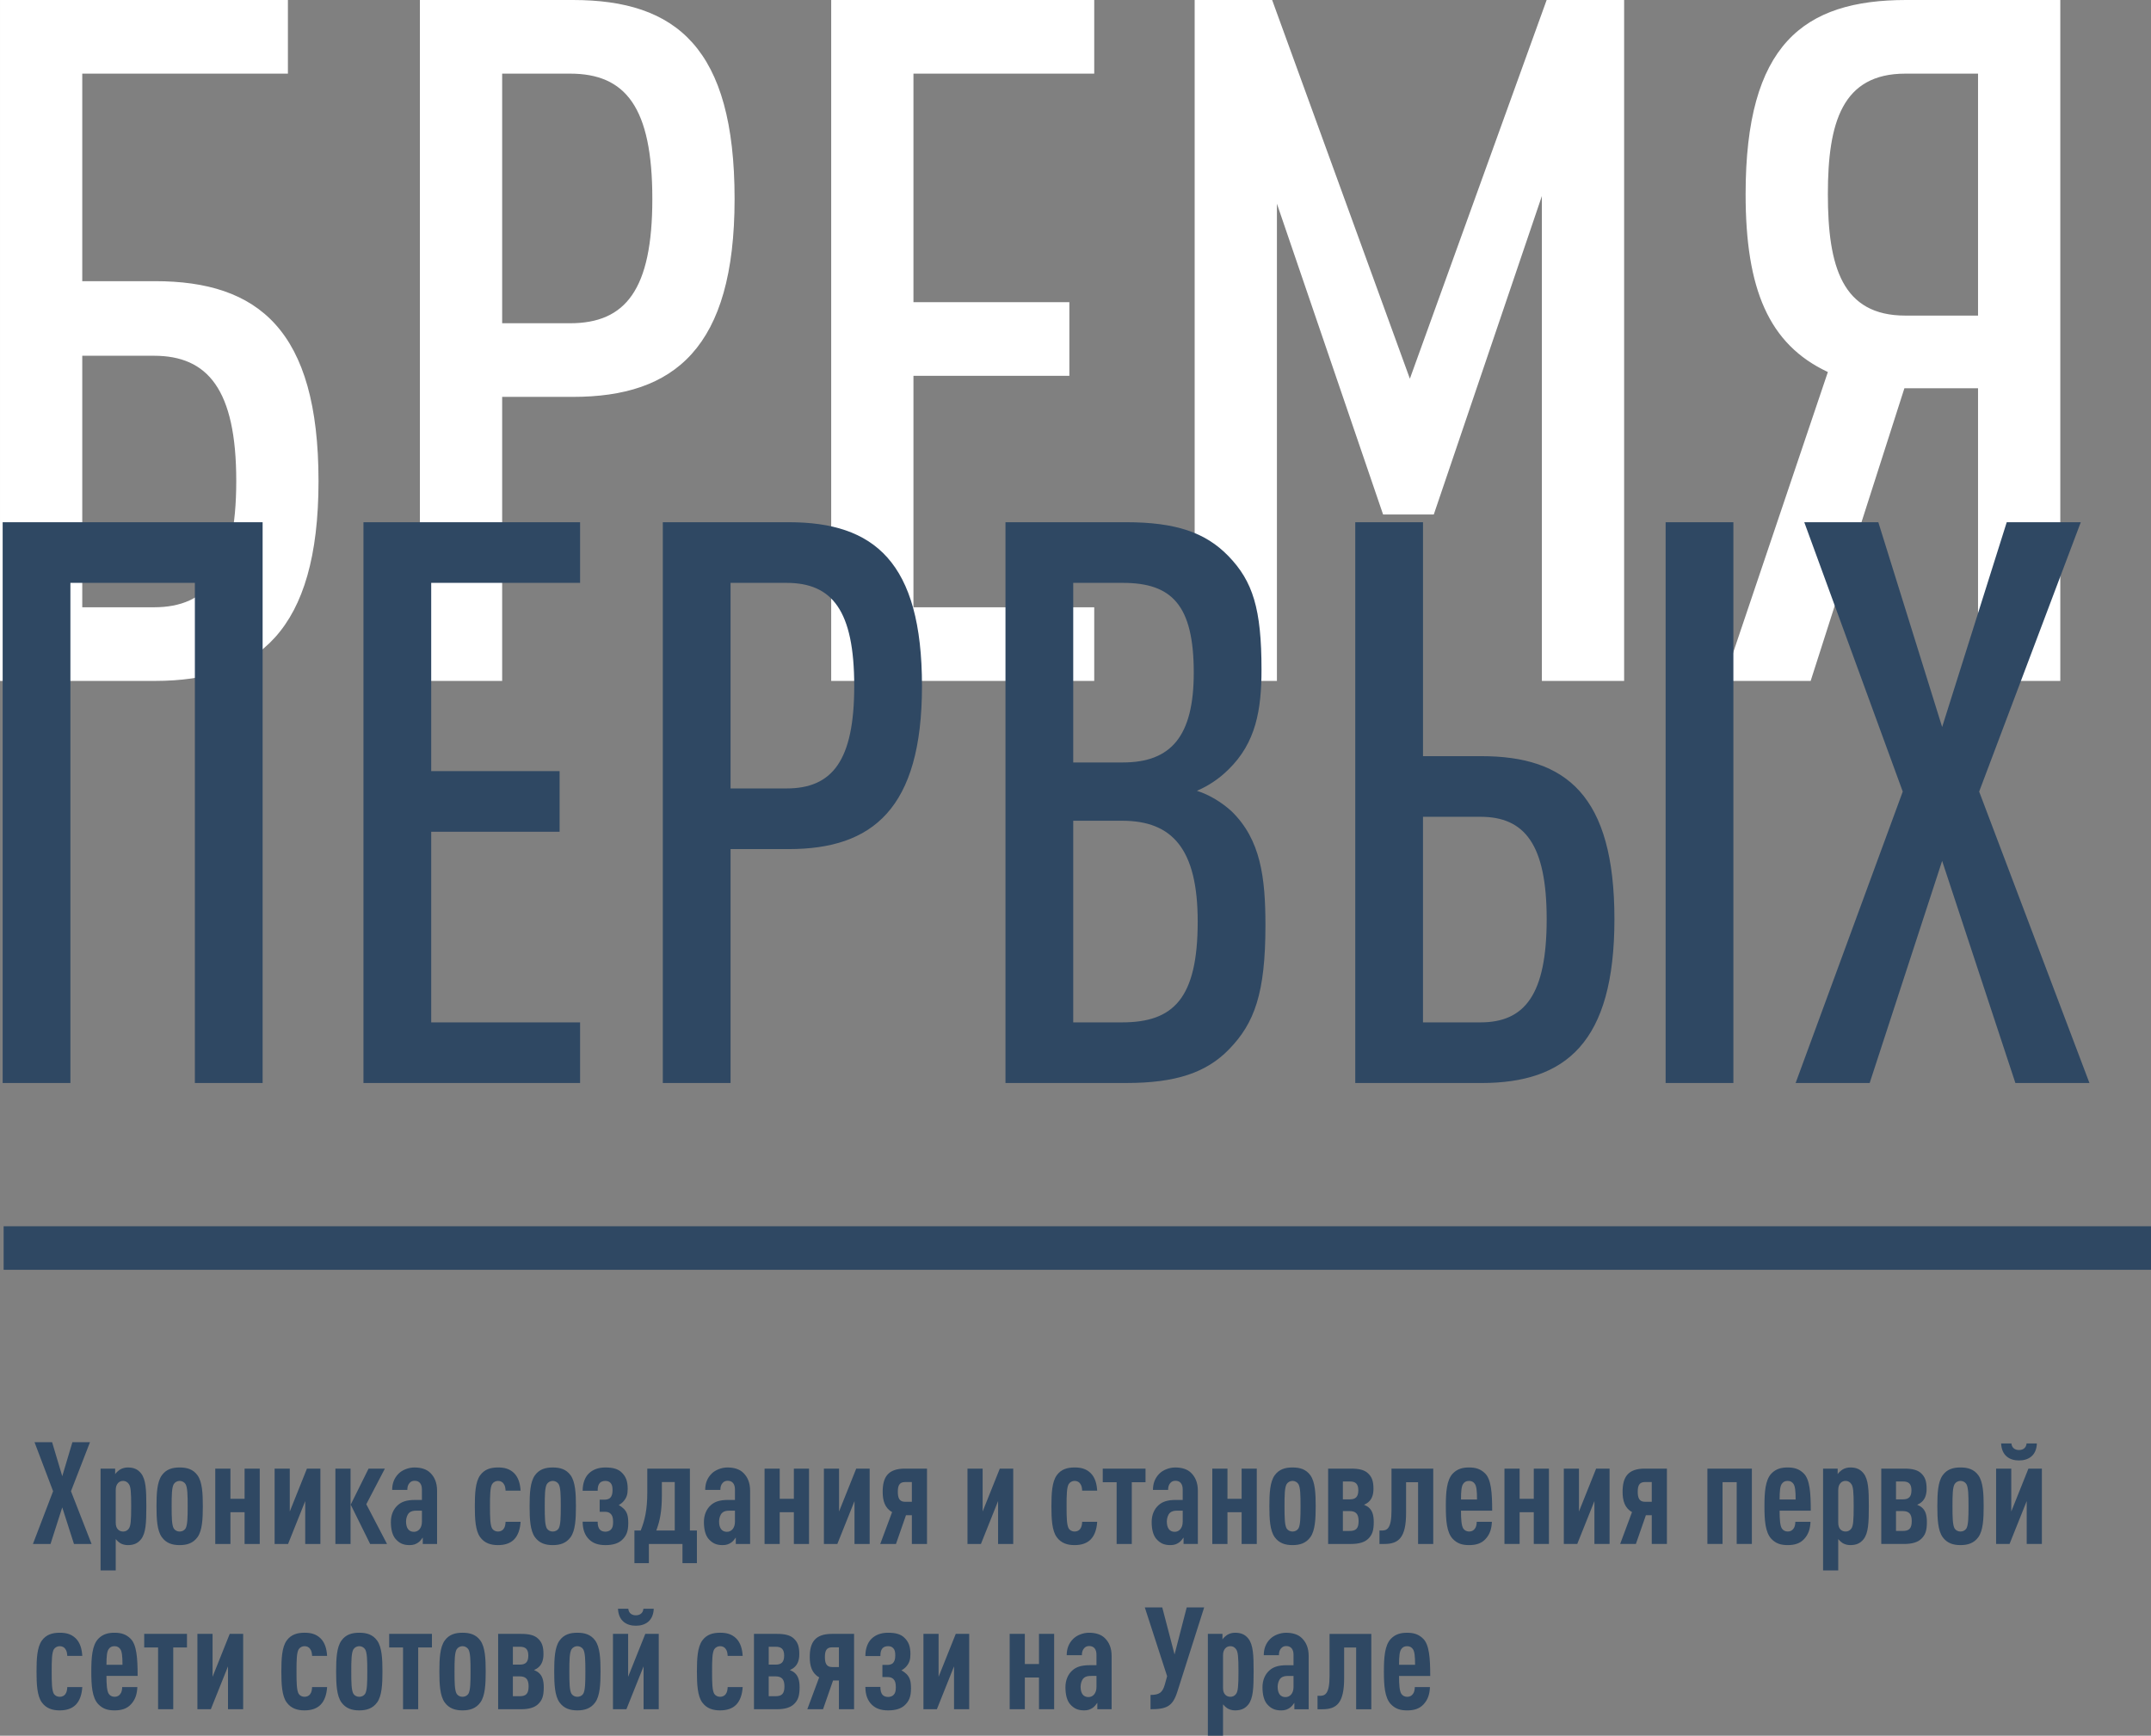
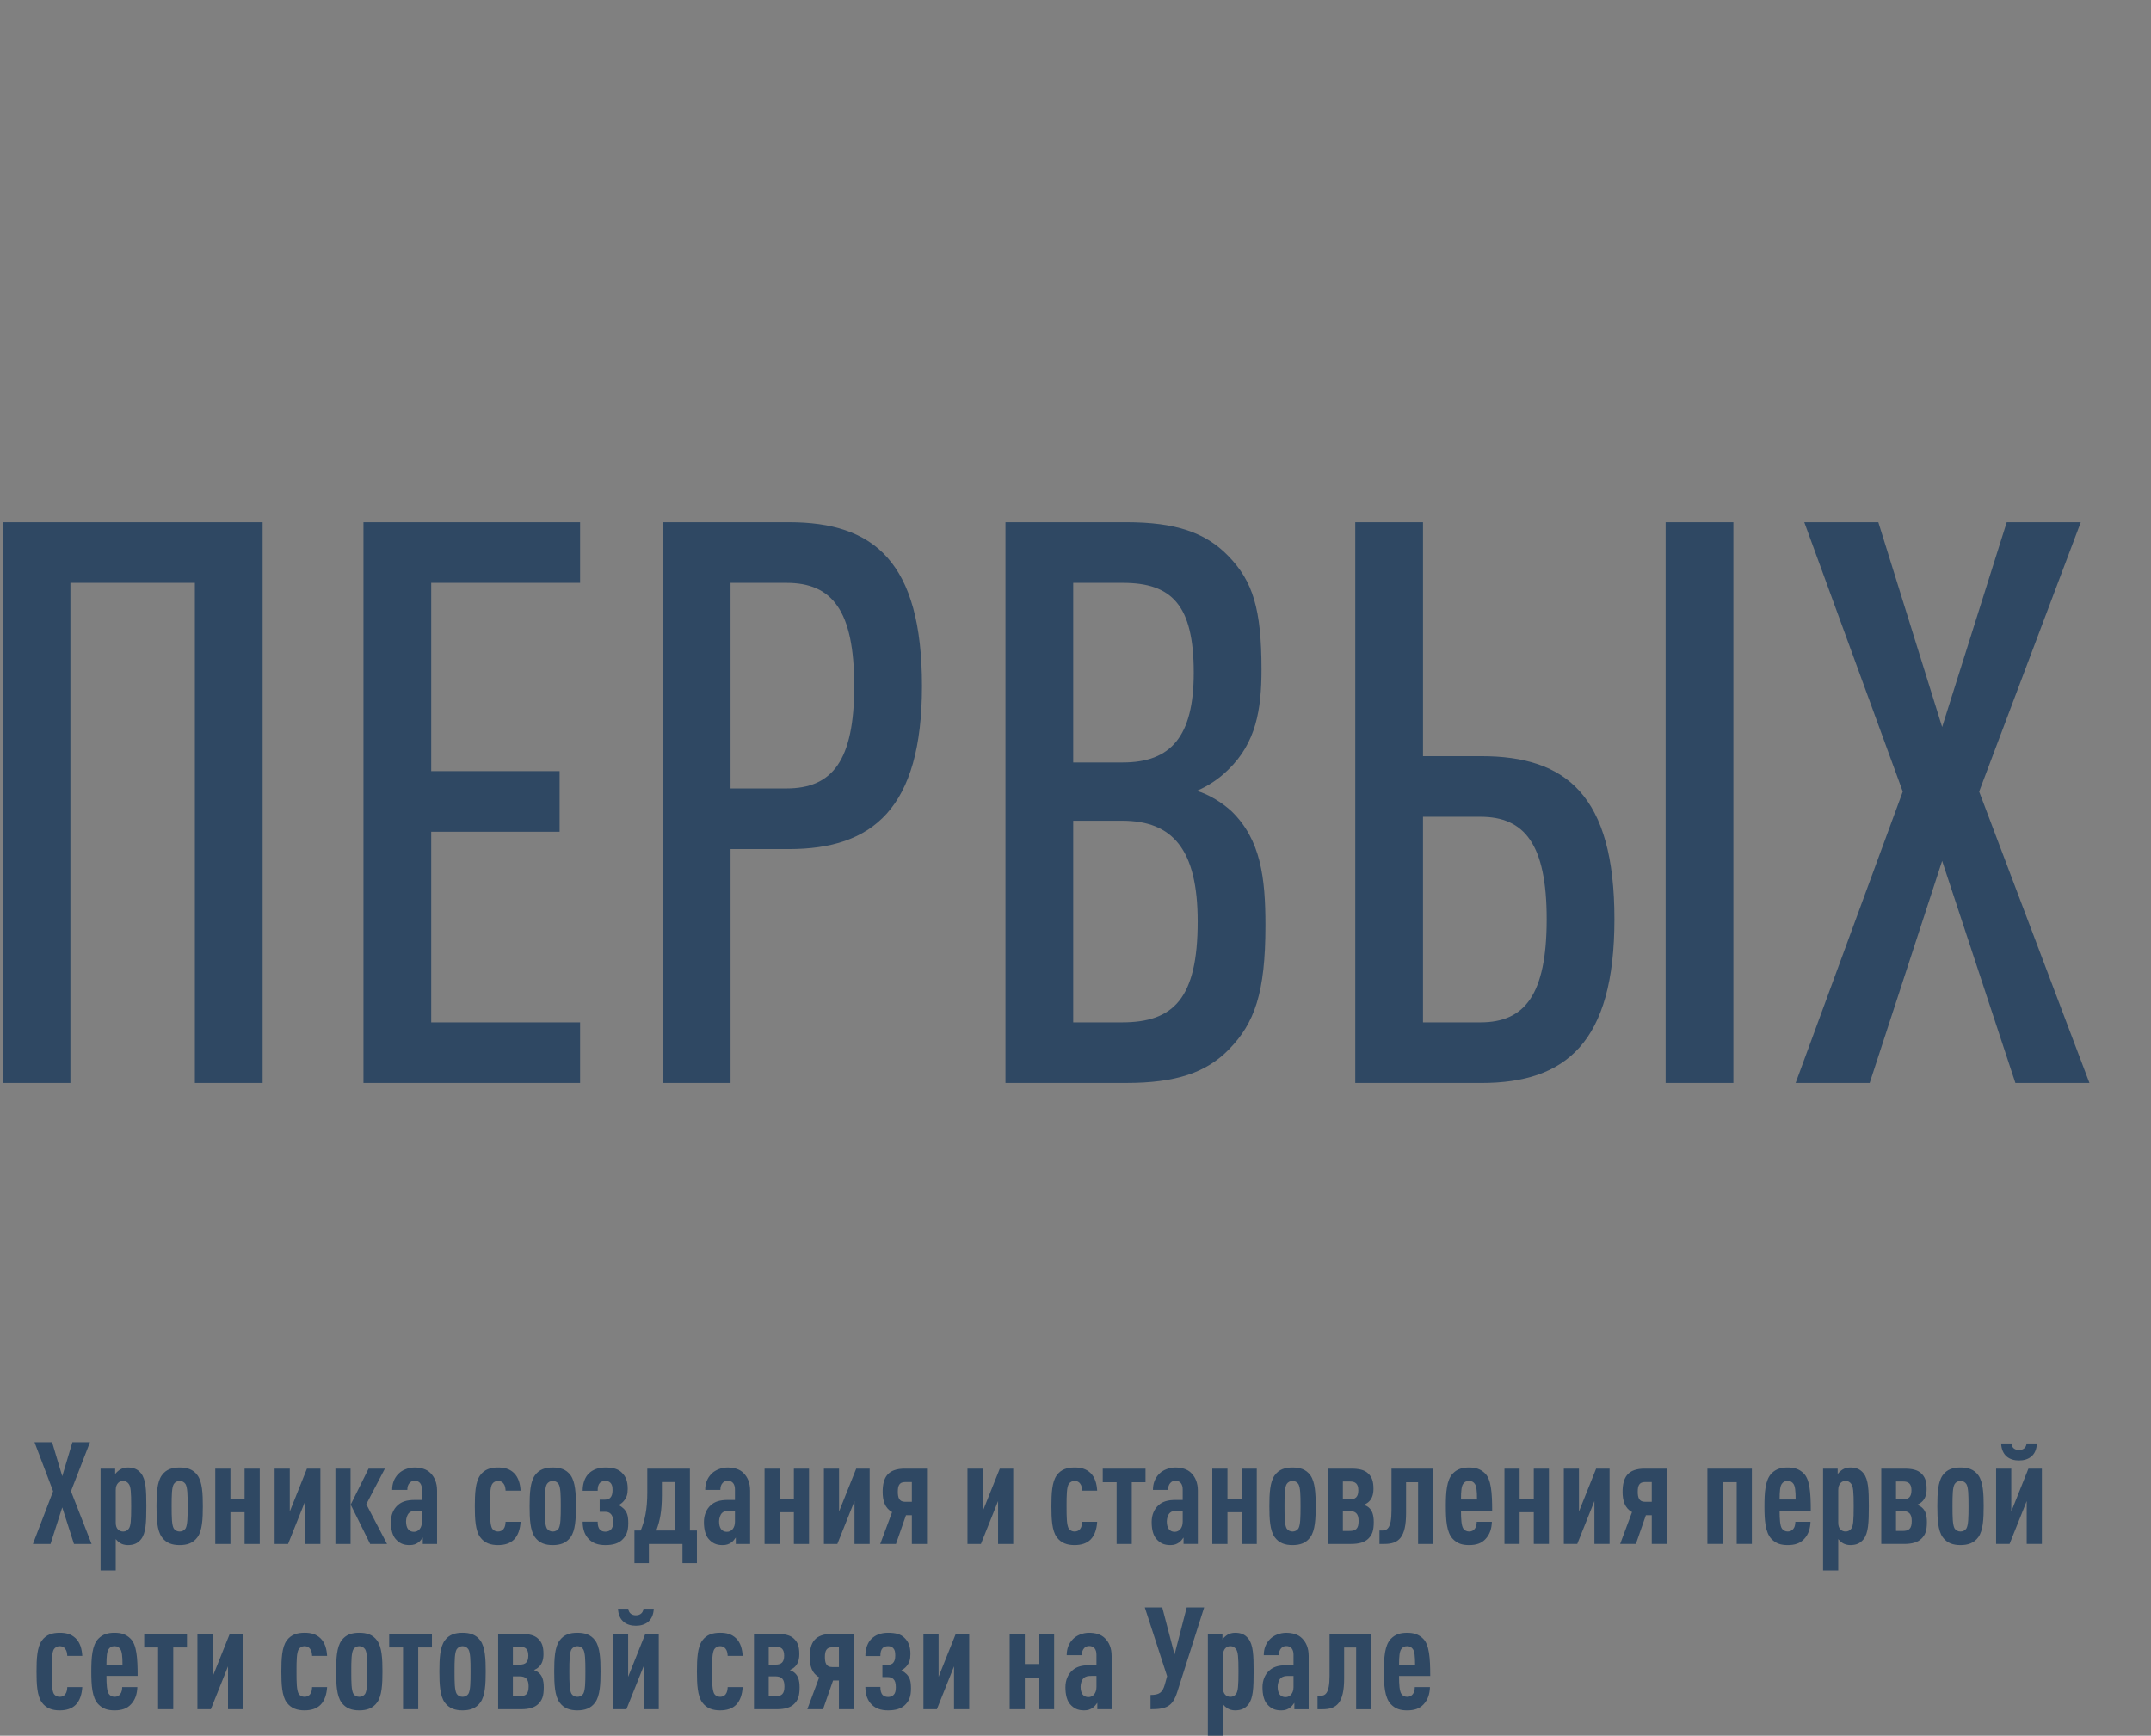
<svg xmlns="http://www.w3.org/2000/svg" xml:space="preserve" width="121.979mm" height="98.445mm" style="shape-rendering:geometricPrecision; text-rendering:geometricPrecision; image-rendering:optimizeQuality; fill-rule:evenodd; clip-rule:evenodd" viewBox="0 0 5993.89 4837.47">
  <rect x="0" y="0" width="5993.89" height="4837.47" fill="#808080" stroke="none" />
  <defs>
    <style type="text/css">  .fil2 {fill:#2F4863} .fil0 {fill:#2F4863;fill-rule:nonzero} .fil1 {fill:white;fill-rule:nonzero}  </style>
  </defs>
  <g id="Слой_x0020_1">
    <g id="_1063904483984">
      <g>
        <path class="fil0" d="M255.16 4303.09l-57.38 -147.04 53 -136.68 -49.02 0 -28.29 94.84 -28.29 -94.84 -49.02 0 51.8 136.68 -56.19 147.04 49.02 0 32.68 -102.01 32.67 102.01 49.02 0zm152.62 -105.2c0,-45.43 -1.19,-74.52 -14.74,-91.65 -9.56,-11.96 -21.12,-16.34 -37.06,-16.34 -7.57,0 -15.14,2 -21.12,5.58 -4.38,2.79 -11.96,9.16 -13.95,13.15l0 -15.54 -40.65 0 0 283.73 42.24 0 0 -87.27c3.59,4.38 7.97,8.37 12.35,11.15 5.98,3.59 13.55,5.58 21.12,5.58 15.94,0 27.5,-4.38 37.06,-16.34 13.55,-17.13 14.74,-46.62 14.74,-92.05l0 0zm-42.24 0c0,39.85 -1.19,55.39 -6.77,62.56 -3.59,5.18 -9.17,7.97 -15.54,7.97 -5.98,0 -10.76,-2 -14.34,-5.58 -4.39,-4.38 -6.38,-10.36 -6.38,-19.52l0 -90.46c0,-9.16 2.39,-15.14 6.38,-19.52 3.58,-3.99 8.37,-5.98 14.34,-5.98 6.37,0 11.96,3.19 15.54,8.37 5.58,7.17 6.77,22.31 6.77,62.17l0 0zm199.65 0c0,-35.47 -1.59,-67.74 -14.74,-86.08 -12.35,-17.13 -29.49,-21.92 -49.81,-21.92 -20.32,0 -37.46,4.78 -49.81,21.92 -13.15,18.33 -14.75,50.61 -14.75,86.08 0,35.46 1.6,67.74 14.75,86.07 12.35,17.14 29.49,22.32 49.81,22.32 20.32,0 37.46,-5.18 49.81,-22.32 13.15,-18.33 14.74,-50.61 14.74,-86.07zm-42.24 0c0,31.08 -0.4,52.6 -5.98,62.17 -3.59,5.58 -9.97,8.37 -16.34,8.37 -6.38,0 -12.75,-2.79 -16.34,-8.37 -5.58,-9.57 -5.98,-31.09 -5.98,-62.17 0,-31.08 0.4,-52.2 5.98,-61.77 3.59,-5.58 9.96,-8.77 16.34,-8.77 6.37,0 12.75,3.19 16.34,8.77 5.58,9.56 5.98,30.69 5.98,61.77zm200.84 105.2l0 -210 -42.24 0 0 84.08 -39.45 0 0 -84.08 -42.24 0 0 210 42.24 0 0 -88.46 39.45 0 0 88.46 42.24 0zm168.96 0l0 -210 -37.46 0 -47.82 119.54 0 -119.54 -42.24 0 0 210 37.46 0 47.82 -119.55 0 119.55 42.24 0zm185.7 0l-57.78 -110.78 51.8 -99.23 -45.43 0 -49.81 100.42 54.2 109.58 47.02 0zm-101.61 0l0 -210 -42.24 0 0 210 42.24 0zm241.08 0l0 -148.24c0,-22.72 -7.17,-38.25 -18.33,-49.41 -10.76,-11.16 -27.1,-15.54 -44.63,-15.54 -17.13,0 -34.27,7.17 -44.23,17.13 -13.15,13.15 -17.94,28.69 -17.94,45.43l42.24 0c0,-8.77 2,-14.74 6.38,-19.53 3.19,-3.58 7.57,-5.98 13.95,-5.98 13.15,0 20.32,8.77 20.32,24.31l0 29.09 -18.73 0c-24.31,0 -37.86,5.18 -48.22,14.34 -12.75,11.16 -19.52,27.9 -19.52,47.02 0,21.12 4.38,37.06 12.75,47.03 10.76,12.35 21.92,17.53 39.45,17.53 10.76,0 17.53,-2.79 23.91,-7.17 4.78,-3.19 9.16,-8.77 12.75,-13.95l0 17.93 39.85 0zm-42.24 -61.77c0,17.13 -9.56,27.9 -22.31,27.9 -14.35,0 -21.92,-10.36 -21.92,-29.09 0,-8.37 3.18,-18.73 8.37,-23.51 5.98,-5.58 12.75,-6.37 21.92,-6.37l13.95 0 0 31.08zm274.96 0l-41.84 0c-0.4,7.57 -1.19,13.95 -5.58,19.93 -3.19,4.38 -8.77,7.17 -15.54,7.17 -6.38,0 -12.75,-2.79 -16.34,-8.37 -5.58,-9.97 -5.98,-31.09 -5.98,-62.17 0,-31.08 0.4,-52.2 5.98,-61.77 3.59,-5.58 9.96,-8.77 16.34,-8.77 6.77,0 12.35,2.79 15.54,7.57 4.38,5.58 5.18,12.75 5.58,19.53l41.84 0c-1.19,-18.73 -5.58,-36.66 -18.73,-49.41 -12.35,-11.56 -26.3,-15.14 -44.23,-15.14 -19.93,0 -37.46,4.78 -49.81,21.92 -13.15,18.33 -14.75,50.61 -14.75,86.08 0,35.46 1.6,68.14 14.75,86.07 12.35,17.14 29.89,22.32 49.81,22.32 18.73,0 33.87,-4.78 44.63,-15.54 11.56,-11.56 17.14,-29.49 18.33,-49.41zm154.21 -43.43c0,-35.47 -1.59,-67.74 -14.74,-86.08 -12.35,-17.13 -29.49,-21.92 -49.81,-21.92 -20.32,0 -37.46,4.78 -49.81,21.92 -13.15,18.33 -14.75,50.61 -14.75,86.08 0,35.46 1.6,67.74 14.75,86.07 12.35,17.14 29.49,22.32 49.81,22.32 20.32,0 37.46,-5.18 49.81,-22.32 13.15,-18.33 14.74,-50.61 14.74,-86.07zm-42.24 0c0,31.08 -0.4,52.6 -5.98,62.17 -3.59,5.58 -9.97,8.37 -16.34,8.37 -6.38,0 -12.75,-2.79 -16.34,-8.37 -5.58,-9.57 -5.98,-31.09 -5.98,-62.17 0,-31.08 0.4,-52.2 5.98,-61.77 3.59,-5.58 9.96,-8.77 16.34,-8.77 6.37,0 12.75,3.19 16.34,8.77 5.58,9.56 5.98,30.69 5.98,61.77zm188.09 47.42c0,-20.72 -3.19,-30.28 -11.96,-39.85 -3.59,-3.59 -8.77,-7.57 -14.74,-10.76 5.98,-3.19 10.76,-7.17 14.34,-11.56 7.57,-9.16 10.76,-17.93 10.76,-33.47 0,-21.92 -5.18,-34.27 -16.33,-45.42 -10.36,-10.36 -24.71,-14.35 -45.83,-14.35 -20.72,0 -35.47,6.38 -46.22,16.74 -10.76,10.36 -17.13,27.5 -17.13,48.22l41.84 0c0,-10.36 1.59,-17.13 6.37,-22.32 3.59,-3.18 8.37,-5.18 15.14,-5.18 6.37,0 10.76,2 13.95,5.18 4.38,4.38 5.98,9.97 5.98,20.72 0,10.76 -2.39,17.13 -6.77,21.52 -3.19,2.79 -8.37,4.79 -15.14,4.79l-13.95 0 0 33.87 14.34 0c7.57,0 11.96,1.59 15.94,5.18 4.78,4.38 7.17,10.76 7.17,23.11 0,11.56 -2,17.13 -6.38,21.52 -3.18,3.19 -8.37,5.58 -15.14,5.58 -6.38,0 -11.56,-2 -14.75,-5.18 -5.18,-5.18 -6.77,-12.75 -6.77,-22.72l-41.84 0c0,21.92 6.37,38.25 17.93,49.41 10.36,10.36 24.71,15.94 45.43,15.94 21.12,0 35.46,-4.78 45.43,-13.55 12.75,-11.56 18.33,-24.31 18.33,-47.42zm191.28 111.18l0 -90.86 -19.53 0 0 -172.55 -118.75 0 0 65.75c0,48.61 -6.78,78.1 -18.33,106.79l-17.53 0 0 90.86 40.25 0 0 -53.4 93.64 0 0 53.4 40.25 0zm-61.77 -90.86l-51.4 0c9.96,-26.7 15.54,-53.4 15.54,-99.23l0 -35.86 35.87 0 0 135.09zm210 37.46l0 -148.24c0,-22.72 -7.17,-38.25 -18.33,-49.41 -10.76,-11.16 -27.1,-15.54 -44.63,-15.54 -17.13,0 -34.27,7.17 -44.23,17.13 -13.15,13.15 -17.94,28.69 -17.94,45.43l42.24 0c0,-8.77 2,-14.74 6.38,-19.53 3.19,-3.58 7.57,-5.98 13.95,-5.98 13.15,0 20.32,8.77 20.32,24.31l0 29.09 -18.73 0c-24.31,0 -37.86,5.18 -48.22,14.34 -12.75,11.16 -19.52,27.9 -19.52,47.02 0,21.12 4.38,37.06 12.75,47.03 10.76,12.35 21.92,17.53 39.45,17.53 10.76,0 17.53,-2.79 23.91,-7.17 4.78,-3.19 9.16,-8.77 12.75,-13.95l0 17.93 39.85 0zm-42.24 -61.77c0,17.13 -9.56,27.9 -22.31,27.9 -14.35,0 -21.92,-10.36 -21.92,-29.09 0,-8.37 3.18,-18.73 8.37,-23.51 5.98,-5.58 12.75,-6.37 21.92,-6.37l13.95 0 0 31.08zm206.42 61.77l0 -210 -42.24 0 0 84.08 -39.45 0 0 -84.08 -42.24 0 0 210 42.24 0 0 -88.46 39.45 0 0 88.46 42.24 0zm168.96 0l0 -210 -37.46 0 -47.82 119.54 0 -119.54 -42.24 0 0 210 37.46 0 47.82 -119.55 0 119.55 42.24 0zm159.79 0l0 -210 -61.77 0c-47.02,0 -61.76,23.91 -61.76,64.55 0,24.71 5.98,45.43 26.3,56.59l-33.08 88.86 43.84 0 27.89 -80.1 16.34 0 0 80.1 42.24 0zm-42.24 -117.55l-19.12 0c-16.34,0 -19.93,-11.96 -19.93,-27.9 0,-15.54 3.19,-27.1 19.93,-27.1l19.12 0 0 54.99zm282.53 117.55l0 -210 -37.46 0 -47.82 119.54 0 -119.54 -42.24 0 0 210 37.46 0 47.82 -119.55 0 119.55 42.24 0zm233.91 -61.77l-41.84 0c-0.4,7.57 -1.19,13.95 -5.58,19.93 -3.19,4.38 -8.77,7.17 -15.54,7.17 -6.38,0 -12.75,-2.79 -16.34,-8.37 -5.58,-9.97 -5.98,-31.09 -5.98,-62.17 0,-31.08 0.4,-52.2 5.98,-61.77 3.59,-5.58 9.96,-8.77 16.34,-8.77 6.77,0 12.35,2.79 15.54,7.57 4.38,5.58 5.18,12.75 5.58,19.53l41.84 0c-1.19,-18.73 -5.58,-36.66 -18.73,-49.41 -12.35,-11.56 -26.3,-15.14 -44.23,-15.14 -19.93,0 -37.46,4.78 -49.81,21.92 -13.15,18.33 -14.75,50.61 -14.75,86.08 0,35.46 1.6,68.14 14.75,86.07 12.35,17.14 29.89,22.32 49.81,22.32 18.73,0 33.87,-4.78 44.63,-15.54 11.56,-11.56 17.14,-29.49 18.33,-49.41zm134.69 -110.38l0 -37.86 -119.15 0 0 37.86 38.65 0 0 172.15 42.24 0 0 -172.15 38.25 0zm145.85 172.15l0 -148.24c0,-22.72 -7.17,-38.25 -18.33,-49.41 -10.76,-11.16 -27.1,-15.54 -44.63,-15.54 -17.13,0 -34.27,7.17 -44.23,17.13 -13.15,13.15 -17.94,28.69 -17.94,45.43l42.24 0c0,-8.77 2,-14.74 6.38,-19.53 3.19,-3.58 7.57,-5.98 13.95,-5.98 13.15,0 20.32,8.77 20.32,24.31l0 29.09 -18.73 0c-24.31,0 -37.86,5.18 -48.22,14.34 -12.75,11.16 -19.52,27.9 -19.52,47.02 0,21.12 4.38,37.06 12.75,47.03 10.76,12.35 21.92,17.53 39.45,17.53 10.76,0 17.53,-2.79 23.91,-7.17 4.78,-3.19 9.16,-8.77 12.75,-13.95l0 17.93 39.85 0zm-42.24 -61.77c0,17.13 -9.56,27.9 -22.31,27.9 -14.35,0 -21.92,-10.36 -21.92,-29.09 0,-8.37 3.18,-18.73 8.37,-23.51 5.98,-5.58 12.75,-6.37 21.92,-6.37l13.95 0 0 31.08zm206.42 61.77l0 -210 -42.24 0 0 84.08 -39.45 0 0 -84.08 -42.24 0 0 210 42.24 0 0 -88.46 39.45 0 0 88.46 42.24 0zm164.18 -105.2c0,-35.47 -1.59,-67.74 -14.74,-86.08 -12.35,-17.13 -29.49,-21.92 -49.81,-21.92 -20.32,0 -37.46,4.78 -49.81,21.92 -13.15,18.33 -14.75,50.61 -14.75,86.08 0,35.46 1.6,67.74 14.75,86.07 12.35,17.14 29.49,22.32 49.81,22.32 20.32,0 37.46,-5.18 49.81,-22.32 13.15,-18.33 14.74,-50.61 14.74,-86.07zm-42.24 0c0,31.08 -0.4,52.6 -5.98,62.17 -3.59,5.58 -9.97,8.37 -16.34,8.37 -6.38,0 -12.75,-2.79 -16.34,-8.37 -5.58,-9.57 -5.98,-31.09 -5.98,-62.17 0,-31.08 0.4,-52.2 5.98,-61.77 3.59,-5.58 9.96,-8.77 16.34,-8.77 6.37,0 12.75,3.19 16.34,8.77 5.58,9.56 5.98,30.69 5.98,61.77zm204.03 44.23c0,-20.72 -4.78,-32.67 -13.55,-40.24 -2.79,-2.79 -9.16,-6.38 -13.55,-7.97 3.99,-1.59 9.96,-5.18 13.15,-8.37 7.57,-6.78 13.15,-17.93 13.15,-35.87 0,-21.52 -4.38,-33.47 -15.14,-43.43 -9.96,-9.56 -25.1,-13.15 -47.42,-13.15l-63.76 0 0 210 63.76 0c22.31,0 37.86,-4.78 47.82,-14.34 11.15,-10.76 15.54,-22.72 15.54,-46.63zm-42.24 -2.79c0,21.52 -7.97,27.49 -25.5,27.49l-18.33 0 0 -55.39 18.33 0c17.53,0 25.5,7.57 25.5,27.9zm-0.8 -85.68c0,18.33 -7.97,25.1 -23.51,25.1l-19.52 0 0 -49.81 19.52 0c15.54,0 23.51,6.38 23.51,24.71zm208.81 149.44l0 -210 -116.36 0 0 117.16c0,51.8 -13.55,55.39 -27.1,55.39l-6.38 0 0 37.46 13.55 0c40.25,0 60.57,-17.93 60.57,-86.47l0 -85.67 33.47 0 0 172.15 42.24 0zm164.18 -92.85c0,-50.21 -2.79,-86.87 -19.52,-103.61 -13.15,-13.15 -27.5,-16.74 -45.03,-16.74 -17.13,0 -32.28,3.59 -45.03,16.74 -17.53,18.33 -19.53,53.4 -19.53,91.26 0,38.25 2,72.92 19.53,91.26 12.75,13.15 26.7,17.13 45.43,17.13 19.53,0 34.27,-4.78 45.43,-16.74 12.75,-13.55 17.13,-29.49 17.93,-48.22l-42.24 0c0,7.17 -1.59,14.75 -5.18,19.13 -3.59,5.18 -9.16,7.97 -15.94,7.97 -7.57,0 -13.15,-3.59 -16.34,-8.37 -5.18,-7.97 -6.38,-25.9 -6.38,-49.81l86.87 0zm-42.24 -31.09l-44.63 0c0,-24.7 1.6,-37.06 5.98,-43.43 3.59,-5.18 8.37,-8.37 16.34,-8.37 7.97,0 12.75,3.19 16.34,8.37 4.38,6.38 5.98,18.73 5.98,43.43zm200.44 123.93l0 -210 -42.24 0 0 84.08 -39.45 0 0 -84.08 -42.24 0 0 210 42.24 0 0 -88.46 39.45 0 0 88.46 42.24 0zm168.96 0l0 -210 -37.46 0 -47.82 119.54 0 -119.54 -42.24 0 0 210 37.46 0 47.82 -119.55 0 119.55 42.24 0zm159.79 0l0 -210 -61.77 0c-47.02,0 -61.76,23.91 -61.76,64.55 0,24.71 5.98,45.43 26.3,56.59l-33.08 88.86 43.84 0 27.89 -80.1 16.34 0 0 80.1 42.24 0zm-42.24 -117.55l-19.12 0c-16.34,0 -19.93,-11.96 -19.93,-27.9 0,-15.54 3.19,-27.1 19.93,-27.1l19.12 0 0 54.99zm278.94 117.55l0 -210 -123.93 0 0 210 42.24 0 0 -172.15 39.45 0 0 172.15 42.24 0zm164.18 -92.85c0,-50.21 -2.79,-86.87 -19.52,-103.61 -13.15,-13.15 -27.5,-16.74 -45.03,-16.74 -17.13,0 -32.28,3.59 -45.03,16.74 -17.53,18.33 -19.53,53.4 -19.53,91.26 0,38.25 2,72.92 19.53,91.26 12.75,13.15 26.7,17.13 45.43,17.13 19.53,0 34.27,-4.78 45.43,-16.74 12.75,-13.55 17.13,-29.49 17.93,-48.22l-42.24 0c0,7.17 -1.59,14.75 -5.18,19.13 -3.59,5.18 -9.16,7.97 -15.94,7.97 -7.57,0 -13.15,-3.59 -16.34,-8.37 -5.18,-7.97 -6.38,-25.9 -6.38,-49.81l86.87 0zm-42.24 -31.09l-44.63 0c0,-24.7 1.6,-37.06 5.98,-43.43 3.59,-5.18 8.37,-8.37 16.34,-8.37 7.97,0 12.75,3.19 16.34,8.37 4.38,6.38 5.98,18.73 5.98,43.43zm204.02 18.73c0,-45.43 -1.19,-74.52 -14.74,-91.65 -9.56,-11.96 -21.12,-16.34 -37.06,-16.34 -7.57,0 -15.14,2 -21.12,5.58 -4.38,2.79 -11.96,9.16 -13.95,13.15l0 -15.54 -40.65 0 0 283.73 42.24 0 0 -87.27c3.59,4.38 7.97,8.37 12.35,11.15 5.98,3.59 13.55,5.58 21.12,5.58 15.94,0 27.5,-4.38 37.06,-16.34 13.55,-17.13 14.74,-46.62 14.74,-92.05l0 0zm-42.24 0c0,39.85 -1.19,55.39 -6.77,62.56 -3.59,5.18 -9.17,7.97 -15.54,7.97 -5.98,0 -10.76,-2 -14.34,-5.58 -4.39,-4.38 -6.38,-10.36 -6.38,-19.52l0 -90.46c0,-9.16 2.39,-15.14 6.38,-19.52 3.58,-3.99 8.37,-5.98 14.34,-5.98 6.37,0 11.96,3.19 15.54,8.37 5.58,7.17 6.77,22.31 6.77,62.17l0 0zm204.03 44.23c0,-20.72 -4.78,-32.67 -13.55,-40.24 -2.79,-2.79 -9.16,-6.38 -13.55,-7.97 3.99,-1.59 9.96,-5.18 13.15,-8.37 7.57,-6.78 13.15,-17.93 13.15,-35.87 0,-21.52 -4.38,-33.47 -15.14,-43.43 -9.96,-9.56 -25.1,-13.15 -47.42,-13.15l-63.76 0 0 210 63.76 0c22.31,0 37.86,-4.78 47.82,-14.34 11.15,-10.76 15.54,-22.72 15.54,-46.63zm-42.24 -2.79c0,21.52 -7.97,27.49 -25.5,27.49l-18.33 0 0 -55.39 18.33 0c17.53,0 25.5,7.57 25.5,27.9zm-0.8 -85.68c0,18.33 -7.97,25.1 -23.51,25.1l-19.52 0 0 -49.81 19.52 0c15.54,0 23.51,6.38 23.51,24.71zm201.24 44.23c0,-35.47 -1.59,-67.74 -14.74,-86.08 -12.35,-17.13 -29.49,-21.92 -49.81,-21.92 -20.32,0 -37.46,4.78 -49.81,21.92 -13.15,18.33 -14.75,50.61 -14.75,86.08 0,35.46 1.6,67.74 14.75,86.07 12.35,17.14 29.49,22.32 49.81,22.32 20.32,0 37.46,-5.18 49.81,-22.32 13.15,-18.33 14.74,-50.61 14.74,-86.07zm-42.24 0c0,31.08 -0.4,52.6 -5.98,62.17 -3.59,5.58 -9.97,8.37 -16.34,8.37 -6.38,0 -12.75,-2.79 -16.34,-8.37 -5.58,-9.57 -5.98,-31.09 -5.98,-62.17 0,-31.08 0.4,-52.2 5.98,-61.77 3.59,-5.58 9.96,-8.77 16.34,-8.77 6.37,0 12.75,3.19 16.34,8.77 5.58,9.56 5.98,30.69 5.98,61.77zm204.43 105.2l0 -210 -37.46 0 -47.82 119.54 0 -119.54 -42.24 0 0 210 37.46 0 47.82 -119.55 0 119.55 42.24 0zm-13.95 -280.14l-28.69 0c-1.19,13.15 -10.76,18.33 -21.12,18.33 -10.36,0 -19.93,-5.18 -21.12,-18.33l-28.69 0c1.6,34.27 23.91,47.42 49.81,47.42 25.9,0 48.62,-13.15 49.81,-47.42zm-5446.56 679.02l-41.84 0c-0.4,7.57 -1.19,13.95 -5.58,19.93 -3.19,4.38 -8.77,7.17 -15.54,7.17 -6.38,0 -12.75,-2.79 -16.34,-8.37 -5.58,-9.97 -5.98,-31.09 -5.98,-62.17 0,-31.08 0.4,-52.2 5.98,-61.77 3.59,-5.58 9.96,-8.77 16.34,-8.77 6.77,0 12.35,2.79 15.54,7.57 4.38,5.58 5.18,12.75 5.58,19.53l41.84 0c-1.19,-18.73 -5.58,-36.66 -18.73,-49.41 -12.35,-11.56 -26.3,-15.14 -44.23,-15.14 -19.93,0 -37.46,4.78 -49.81,21.92 -13.15,18.33 -14.75,50.61 -14.75,86.08 0,35.46 1.6,68.14 14.75,86.07 12.35,17.14 29.89,22.32 49.81,22.32 18.73,0 33.87,-4.78 44.63,-15.54 11.56,-11.56 17.14,-29.49 18.33,-49.41zm154.21 -31.08c0,-50.21 -2.79,-86.87 -19.52,-103.61 -13.15,-13.15 -27.5,-16.74 -45.03,-16.74 -17.13,0 -32.28,3.59 -45.03,16.74 -17.53,18.33 -19.53,53.4 -19.53,91.26 0,38.25 2,72.92 19.53,91.26 12.75,13.15 26.7,17.13 45.43,17.13 19.53,0 34.27,-4.78 45.43,-16.74 12.75,-13.55 17.13,-29.49 17.93,-48.22l-42.24 0c0,7.17 -1.59,14.75 -5.18,19.13 -3.59,5.18 -9.16,7.97 -15.94,7.97 -7.57,0 -13.15,-3.59 -16.34,-8.37 -5.18,-7.97 -6.38,-25.9 -6.38,-49.81l86.87 0zm-42.24 -31.09l-44.63 0c0,-24.7 1.6,-37.06 5.98,-43.43 3.59,-5.18 8.37,-8.37 16.34,-8.37 7.97,0 12.75,3.19 16.34,8.37 4.38,6.38 5.98,18.73 5.98,43.43zm179.72 -48.21l0 -37.86 -119.15 0 0 37.86 38.65 0 0 172.15 42.24 0 0 -172.15 38.25 0zm156.6 172.15l0 -210 -37.46 0 -47.82 119.54 0 -119.54 -42.24 0 0 210 37.46 0 47.82 -119.55 0 119.55 42.24 0zm233.91 -61.77l-41.84 0c-0.4,7.57 -1.19,13.95 -5.58,19.93 -3.19,4.38 -8.77,7.17 -15.54,7.17 -6.38,0 -12.75,-2.79 -16.34,-8.37 -5.58,-9.97 -5.98,-31.09 -5.98,-62.17 0,-31.08 0.4,-52.2 5.98,-61.77 3.59,-5.58 9.96,-8.77 16.34,-8.77 6.77,0 12.35,2.79 15.54,7.57 4.38,5.58 5.18,12.75 5.58,19.53l41.84 0c-1.19,-18.73 -5.58,-36.66 -18.73,-49.41 -12.35,-11.56 -26.3,-15.14 -44.23,-15.14 -19.93,0 -37.46,4.78 -49.81,21.92 -13.15,18.33 -14.75,50.61 -14.75,86.08 0,35.46 1.6,68.14 14.75,86.07 12.35,17.14 29.89,22.32 49.81,22.32 18.73,0 33.87,-4.78 44.63,-15.54 11.56,-11.56 17.14,-29.49 18.33,-49.41zm154.21 -43.43c0,-35.47 -1.59,-67.74 -14.74,-86.08 -12.35,-17.13 -29.49,-21.92 -49.81,-21.92 -20.32,0 -37.46,4.78 -49.81,21.92 -13.15,18.33 -14.75,50.61 -14.75,86.08 0,35.46 1.6,67.74 14.75,86.07 12.35,17.14 29.49,22.32 49.81,22.32 20.32,0 37.46,-5.18 49.81,-22.32 13.15,-18.33 14.74,-50.61 14.74,-86.07zm-42.24 0c0,31.08 -0.4,52.6 -5.98,62.17 -3.59,5.58 -9.97,8.37 -16.34,8.37 -6.38,0 -12.75,-2.79 -16.34,-8.37 -5.58,-9.57 -5.98,-31.09 -5.98,-62.17 0,-31.08 0.4,-52.2 5.98,-61.77 3.59,-5.58 9.96,-8.77 16.34,-8.77 6.37,0 12.75,3.19 16.34,8.77 5.58,9.56 5.98,30.69 5.98,61.77zm180.12 -66.95l0 -37.86 -119.15 0 0 37.86 38.65 0 0 172.15 42.24 0 0 -172.15 38.25 0zm149.83 66.95c0,-35.47 -1.59,-67.74 -14.74,-86.08 -12.35,-17.13 -29.49,-21.92 -49.81,-21.92 -20.32,0 -37.46,4.78 -49.81,21.92 -13.15,18.33 -14.75,50.61 -14.75,86.08 0,35.46 1.6,67.74 14.75,86.07 12.35,17.14 29.49,22.32 49.81,22.32 20.32,0 37.46,-5.18 49.81,-22.32 13.15,-18.33 14.74,-50.61 14.74,-86.07zm-42.24 0c0,31.08 -0.4,52.6 -5.98,62.17 -3.59,5.58 -9.97,8.37 -16.34,8.37 -6.38,0 -12.75,-2.79 -16.34,-8.37 -5.58,-9.57 -5.98,-31.09 -5.98,-62.17 0,-31.08 0.4,-52.2 5.98,-61.77 3.59,-5.58 9.96,-8.77 16.34,-8.77 6.37,0 12.75,3.19 16.34,8.77 5.58,9.56 5.98,30.69 5.98,61.77zm204.03 44.23c0,-20.72 -4.78,-32.67 -13.55,-40.24 -2.79,-2.79 -9.16,-6.38 -13.55,-7.97 3.99,-1.59 9.96,-5.18 13.15,-8.37 7.57,-6.78 13.15,-17.93 13.15,-35.87 0,-21.52 -4.38,-33.47 -15.14,-43.43 -9.96,-9.56 -25.1,-13.15 -47.42,-13.15l-63.76 0 0 210 63.76 0c22.31,0 37.86,-4.78 47.82,-14.34 11.15,-10.76 15.54,-22.72 15.54,-46.63zm-42.24 -2.79c0,21.52 -7.97,27.49 -25.5,27.49l-18.33 0 0 -55.39 18.33 0c17.53,0 25.5,7.57 25.5,27.9zm-0.8 -85.68c0,18.33 -7.97,25.1 -23.51,25.1l-19.52 0 0 -49.81 19.52 0c15.54,0 23.51,6.38 23.51,24.71zm201.24 44.23c0,-35.47 -1.59,-67.74 -14.74,-86.08 -12.35,-17.13 -29.49,-21.92 -49.81,-21.92 -20.32,0 -37.46,4.78 -49.81,21.92 -13.15,18.33 -14.75,50.61 -14.75,86.08 0,35.46 1.6,67.74 14.75,86.07 12.35,17.14 29.49,22.32 49.81,22.32 20.32,0 37.46,-5.18 49.81,-22.32 13.15,-18.33 14.74,-50.61 14.74,-86.07zm-42.24 0c0,31.08 -0.4,52.6 -5.98,62.17 -3.59,5.58 -9.97,8.37 -16.34,8.37 -6.38,0 -12.75,-2.79 -16.34,-8.37 -5.58,-9.57 -5.98,-31.09 -5.98,-62.17 0,-31.08 0.4,-52.2 5.98,-61.77 3.59,-5.58 9.96,-8.77 16.34,-8.77 6.37,0 12.75,3.19 16.34,8.77 5.58,9.56 5.98,30.69 5.98,61.77zm204.43 105.2l0 -210 -37.46 0 -47.82 119.54 0 -119.54 -42.24 0 0 210 37.46 0 47.82 -119.55 0 119.55 42.24 0zm-13.95 -280.14l-28.69 0c-1.19,13.15 -10.76,18.33 -21.12,18.33 -10.36,0 -19.93,-5.18 -21.12,-18.33l-28.69 0c1.6,34.27 23.91,47.42 49.81,47.42 25.9,0 48.62,-13.15 49.81,-47.42zm247.86 218.37l-41.84 0c-0.4,7.57 -1.19,13.95 -5.58,19.93 -3.19,4.38 -8.77,7.17 -15.54,7.17 -6.38,0 -12.75,-2.79 -16.34,-8.37 -5.58,-9.97 -5.98,-31.09 -5.98,-62.17 0,-31.08 0.4,-52.2 5.98,-61.77 3.59,-5.58 9.96,-8.77 16.34,-8.77 6.77,0 12.35,2.79 15.54,7.57 4.38,5.58 5.18,12.75 5.58,19.53l41.84 0c-1.19,-18.73 -5.58,-36.66 -18.73,-49.41 -12.35,-11.56 -26.3,-15.14 -44.23,-15.14 -19.93,0 -37.46,4.78 -49.81,21.92 -13.15,18.33 -14.75,50.61 -14.75,86.08 0,35.46 1.6,68.14 14.75,86.07 12.35,17.14 29.89,22.32 49.81,22.32 18.73,0 33.87,-4.78 44.63,-15.54 11.56,-11.56 17.14,-29.49 18.33,-49.41zm158.6 0.8c0,-20.72 -4.78,-32.67 -13.55,-40.24 -2.79,-2.79 -9.16,-6.38 -13.55,-7.97 3.99,-1.59 9.96,-5.18 13.15,-8.37 7.57,-6.78 13.15,-17.93 13.15,-35.87 0,-21.52 -4.38,-33.47 -15.14,-43.43 -9.96,-9.56 -25.1,-13.15 -47.42,-13.15l-63.76 0 0 210 63.76 0c22.31,0 37.86,-4.78 47.82,-14.34 11.15,-10.76 15.54,-22.72 15.54,-46.63zm-42.24 -2.79c0,21.52 -7.97,27.49 -25.5,27.49l-18.33 0 0 -55.39 18.33 0c17.53,0 25.5,7.57 25.5,27.9zm-0.8 -85.68c0,18.33 -7.97,25.1 -23.51,25.1l-19.52 0 0 -49.81 19.52 0c15.54,0 23.51,6.38 23.51,24.71zm194.86 149.44l0 -210 -61.77 0c-47.02,0 -61.76,23.91 -61.76,64.55 0,24.71 5.98,45.43 26.3,56.59l-33.08 88.86 43.84 0 27.89 -80.1 16.34 0 0 80.1 42.24 0zm-42.24 -117.55l-19.12 0c-16.34,0 -19.93,-11.96 -19.93,-27.9 0,-15.54 3.19,-27.1 19.93,-27.1l19.12 0 0 54.99zm200.84 59.77c0,-20.72 -3.19,-30.28 -11.96,-39.85 -3.59,-3.59 -8.77,-7.57 -14.74,-10.76 5.98,-3.19 10.76,-7.17 14.34,-11.56 7.57,-9.16 10.76,-17.93 10.76,-33.47 0,-21.92 -5.18,-34.27 -16.33,-45.42 -10.36,-10.36 -24.71,-14.35 -45.83,-14.35 -20.72,0 -35.47,6.38 -46.22,16.74 -10.76,10.36 -17.13,27.5 -17.13,48.22l41.84 0c0,-10.36 1.59,-17.13 6.37,-22.32 3.59,-3.18 8.37,-5.18 15.14,-5.18 6.37,0 10.76,2 13.95,5.18 4.38,4.38 5.98,9.97 5.98,20.72 0,10.76 -2.39,17.13 -6.77,21.52 -3.19,2.79 -8.37,4.79 -15.14,4.79l-13.95 0 0 33.87 14.34 0c7.57,0 11.96,1.59 15.94,5.18 4.78,4.38 7.17,10.76 7.17,23.11 0,11.56 -2,17.13 -6.38,21.52 -3.18,3.19 -8.37,5.58 -15.14,5.58 -6.38,0 -11.56,-2 -14.75,-5.18 -5.18,-5.18 -6.77,-12.75 -6.77,-22.72l-41.84 0c0,21.92 6.37,38.25 17.93,49.41 10.36,10.36 24.71,15.94 45.43,15.94 21.12,0 35.46,-4.78 45.43,-13.55 12.75,-11.56 18.33,-24.31 18.33,-47.42zm162.18 57.78l0 -210 -37.46 0 -47.82 119.54 0 -119.54 -42.24 0 0 210 37.46 0 47.82 -119.55 0 119.55 42.24 0zm236.7 0l0 -210 -42.24 0 0 84.08 -39.45 0 0 -84.08 -42.24 0 0 210 42.24 0 0 -88.46 39.45 0 0 88.46 42.24 0zm160.19 0l0 -148.24c0,-22.72 -7.17,-38.25 -18.33,-49.41 -10.76,-11.16 -27.1,-15.54 -44.63,-15.54 -17.13,0 -34.27,7.17 -44.23,17.13 -13.15,13.15 -17.94,28.69 -17.94,45.43l42.24 0c0,-8.77 2,-14.74 6.38,-19.53 3.19,-3.58 7.57,-5.98 13.95,-5.98 13.15,0 20.32,8.77 20.32,24.31l0 29.09 -18.73 0c-24.31,0 -37.86,5.18 -48.22,14.34 -12.75,11.16 -19.52,27.9 -19.52,47.02 0,21.12 4.38,37.06 12.75,47.03 10.76,12.35 21.92,17.53 39.45,17.53 10.76,0 17.53,-2.79 23.91,-7.17 4.78,-3.19 9.16,-8.77 12.75,-13.95l0 17.93 39.85 0zm-42.24 -61.77c0,17.13 -9.56,27.9 -22.31,27.9 -14.35,0 -21.92,-10.36 -21.92,-29.09 0,-8.37 3.18,-18.73 8.37,-23.51 5.98,-5.58 12.75,-6.37 21.92,-6.37l13.95 0 0 31.08zm300.07 -221.96l-48.62 0 -33.87 131.11 -34.27 -131.11 -48.62 0 62.17 191.68 -6.37 23.11c-6.38,22.31 -15.14,29.09 -39.85,29.09l0 39.85c45.43,0 61.77,-8.37 74.52,-48.21l74.92 -235.51zm137.87 178.53c0,-45.43 -1.19,-74.52 -14.74,-91.65 -9.56,-11.96 -21.12,-16.34 -37.06,-16.34 -7.57,0 -15.14,2 -21.12,5.58 -4.38,2.79 -11.96,9.16 -13.95,13.15l0 -15.54 -40.65 0 0 283.73 42.24 0 0 -87.27c3.59,4.38 7.97,8.37 12.35,11.15 5.98,3.59 13.55,5.58 21.12,5.58 15.94,0 27.5,-4.38 37.06,-16.34 13.55,-17.13 14.74,-46.62 14.74,-92.05l0 0zm-42.24 0c0,39.85 -1.19,55.39 -6.77,62.56 -3.59,5.18 -9.17,7.97 -15.54,7.97 -5.98,0 -10.76,-2 -14.34,-5.58 -4.39,-4.38 -6.38,-10.36 -6.38,-19.52l0 -90.46c0,-9.16 2.39,-15.14 6.38,-19.52 3.58,-3.99 8.37,-5.98 14.34,-5.98 6.37,0 11.96,3.19 15.54,8.37 5.58,7.17 6.77,22.31 6.77,62.17l0 0z" />
        <path class="fil0" d="M3646.7 4763.74l0 -148.24c0,-22.72 -7.17,-38.25 -18.33,-49.41 -10.76,-11.16 -27.1,-15.54 -44.63,-15.54 -17.13,0 -34.27,7.17 -44.23,17.13 -13.15,13.15 -17.94,28.69 -17.94,45.43l42.24 0c0,-8.77 2,-14.74 6.38,-19.53 3.19,-3.58 7.57,-5.98 13.95,-5.98 13.15,0 20.32,8.77 20.32,24.31l0 29.09 -18.73 0c-24.31,0 -37.86,5.18 -48.22,14.34 -12.75,11.16 -19.52,27.9 -19.52,47.02 0,21.12 4.38,37.06 12.75,47.03 10.76,12.35 21.92,17.53 39.45,17.53 10.76,0 17.53,-2.79 23.91,-7.17 4.78,-3.19 9.16,-8.77 12.75,-13.95l0 17.93 39.85 0zm-42.24 -61.77c0,17.13 -9.56,27.9 -22.31,27.9 -14.35,0 -21.92,-10.36 -21.92,-29.09 0,-8.37 3.18,-18.73 8.37,-23.51 5.98,-5.58 12.75,-6.37 21.92,-6.37l13.95 0 0 31.08zm216.78 61.77l0 -210 -116.36 0 0 117.16c0,51.8 -13.55,55.39 -27.1,55.39l-6.38 0 0 37.46 13.55 0c40.25,0 60.57,-17.93 60.57,-86.47l0 -85.67 33.47 0 0 172.15 42.24 0zm164.18 -92.85c0,-50.21 -2.79,-86.87 -19.52,-103.61 -13.15,-13.15 -27.5,-16.74 -45.03,-16.74 -17.13,0 -32.28,3.59 -45.03,16.74 -17.53,18.33 -19.53,53.4 -19.53,91.26 0,38.25 2,72.92 19.53,91.26 12.75,13.15 26.7,17.13 45.43,17.13 19.53,0 34.27,-4.78 45.43,-16.74 12.75,-13.55 17.13,-29.49 17.93,-48.22l-42.24 0c0,7.17 -1.59,14.75 -5.18,19.13 -3.59,5.18 -9.16,7.97 -15.94,7.97 -7.57,0 -13.15,-3.59 -16.34,-8.37 -5.18,-7.97 -6.38,-25.9 -6.38,-49.81l86.87 0zm-42.24 -31.09l-44.63 0c0,-24.7 1.6,-37.06 5.98,-43.43 3.59,-5.18 8.37,-8.37 16.34,-8.37 7.97,0 12.75,3.19 16.34,8.37 4.38,6.38 5.98,18.73 5.98,43.43z" />
      </g>
-       <path class="fil1" d="M887.56 1340.67c0,-421.13 -167.92,-557.06 -455.78,-557.06l-202.56 0 0 -578.38 573.05 0 0 -205.23 -802.27 0 0 1897.73 431.79 0c285.2,0 455.78,-138.6 455.78,-557.06zm-229.22 0c0,255.87 -79.96,351.82 -229.22,351.82l-199.9 0 0 -700.98 199.9 0c149.26,0 229.22,93.28 229.22,349.16zm1388.64 -786.28c0,-421.12 -162.59,-554.39 -450.44,-554.39l-426.46 0 0 1897.73 229.22 0 0 -791.61 197.24 0c282.52,0 450.44,-135.93 450.44,-551.72zm-229.22 0c0,253.21 -74.63,346.5 -229.22,346.5l-189.24 0 0 -695.66 189.24 0c154.59,0 229.22,93.28 229.22,349.16zm1231.39 1343.33l0 -205.23 -503.75 0 0 -645.01 434.45 0 0 -205.23 -434.45 0 0 -637.01 503.75 0 0 -205.23 -732.97 0 0 1897.73 732.97 0zm1476.6 0l0 -1897.73 -215.9 0 -381.14 1055.47 -383.81 -1055.47 -215.9 0 0 1897.73 229.22 0 0 -1330.01 295.85 866.24 141.26 0 301.18 -887.56 0 1351.33 229.22 0zm1215.4 0l0 -1897.73 -429.12 0c-287.86,0 -447.78,125.27 -447.78,541.07 0,263.87 63.97,418.46 229.22,495.76l-290.52 860.9 242.55 0 261.2 -815.59 205.23 0 0 815.59 229.22 0zm-229.22 -1018.16l-202.56 0c-175.92,0 -215.9,-135.93 -215.9,-338.5 0,-199.9 39.98,-335.83 215.9,-335.83l202.56 0 0 674.33z" />
-       <path class="fil0" d="M731.8 3018.41l0 -1562.95 -724.4 0 0 1562.95 188.78 0 0 -1393.93 346.84 0 0 1393.93 188.78 0zm884.65 0l0 -169.03 -414.88 0 0 -531.23 357.81 0 0 -169.03 -357.81 0 0 -524.64 414.88 0 0 -169.03 -603.66 0 0 1562.95 603.66 0zm952.7 -1106.36c0,-346.84 -133.91,-456.6 -370.98,-456.6l-351.22 0 0 1562.95 188.78 0 0 -651.96 162.44 0c232.69,0 370.98,-111.95 370.98,-454.4zm-188.79 0c0,208.54 -61.46,285.37 -188.78,285.37l-155.86 0 0 -572.94 155.86 0c127.32,0 188.78,76.83 188.78,287.57zm1145.87 667.33c0,-133.91 -13.17,-239.28 -94.39,-318.3 -26.34,-24.15 -61.46,-46.1 -96.59,-57.07 30.73,-13.17 61.47,-32.93 87.81,-59.27 76.83,-74.64 92.2,-166.84 92.2,-278.79 0,-169.03 -24.15,-245.86 -92.2,-316.1 -63.66,-65.86 -147.07,-94.4 -285.37,-94.4l-335.86 0 0 1562.95 335.86 0c138.3,0 223.91,-28.53 287.56,-94.39 70.24,-72.44 100.98,-155.86 100.98,-344.64zm-188.78 -10.98c0,215.12 -68.05,280.98 -210.74,280.98l-136.1 0 0 -561.96 136.1 0c140.49,0 210.74,79.02 210.74,280.98zm-10.98 -693.67c0,177.81 -63.66,250.25 -197.56,250.25l-138.3 0 0 -500.5 138.3 0c136.1,0 197.56,61.47 197.56,250.25zm1503.68 1143.68l0 -1562.95 -188.78 0 0 1562.95 188.78 0zm-331.46 -456.59c0,-344.64 -133.91,-454.4 -370.98,-454.4l-162.44 0 0 -651.96 -188.78 0 0 1562.95 351.22 0c234.88,0 370.98,-111.95 370.98,-456.59zm-188.79 0c0,210.74 -61.46,287.56 -184.39,287.56l-160.25 0 0 -572.94 160.25 0c122.93,0 184.39,76.83 184.39,285.37zm1512.46 456.59l-307.32 -812.21 283.18 -750.75 -206.34 0 -180 570.74 -177.81 -570.74 -206.34 0 274.4 750.75 -298.54 812.21 206.34 0 201.96 -619.03 204.15 619.03 206.34 0z" />
-       <polygon class="fil2" points="10.11,3417.64 5993.89,3417.64 5993.89,3538.94 10.11,3538.94 " />
+       <path class="fil0" d="M731.8 3018.41l0 -1562.95 -724.4 0 0 1562.95 188.78 0 0 -1393.93 346.84 0 0 1393.93 188.78 0zm884.65 0l0 -169.03 -414.88 0 0 -531.23 357.81 0 0 -169.03 -357.81 0 0 -524.64 414.88 0 0 -169.03 -603.66 0 0 1562.95 603.66 0zm952.7 -1106.36c0,-346.84 -133.91,-456.6 -370.98,-456.6l-351.22 0 0 1562.95 188.78 0 0 -651.96 162.44 0c232.69,0 370.98,-111.95 370.98,-454.4zm-188.79 0c0,208.54 -61.46,285.37 -188.78,285.37l-155.86 0 0 -572.94 155.86 0c127.32,0 188.78,76.83 188.78,287.57zm1145.87 667.33c0,-133.91 -13.17,-239.28 -94.39,-318.3 -26.34,-24.15 -61.46,-46.1 -96.59,-57.07 30.73,-13.17 61.47,-32.93 87.81,-59.27 76.83,-74.64 92.2,-166.84 92.2,-278.79 0,-169.03 -24.15,-245.86 -92.2,-316.1 -63.66,-65.86 -147.07,-94.4 -285.37,-94.4l-335.86 0 0 1562.95 335.86 0c138.3,0 223.91,-28.53 287.56,-94.39 70.24,-72.44 100.98,-155.86 100.98,-344.64zm-188.78 -10.98c0,215.12 -68.05,280.98 -210.74,280.98l-136.1 0 0 -561.96 136.1 0c140.49,0 210.74,79.02 210.74,280.98zm-10.98 -693.67c0,177.81 -63.66,250.25 -197.56,250.25l-138.3 0 0 -500.5 138.3 0c136.1,0 197.56,61.47 197.56,250.25zm1503.68 1143.68l0 -1562.95 -188.78 0 0 1562.95 188.78 0zm-331.46 -456.59c0,-344.64 -133.91,-454.4 -370.98,-454.4l-162.44 0 0 -651.96 -188.78 0 0 1562.95 351.22 0c234.88,0 370.98,-111.95 370.98,-456.59m-188.79 0c0,210.74 -61.46,287.56 -184.39,287.56l-160.25 0 0 -572.94 160.25 0c122.93,0 184.39,76.83 184.39,285.37zm1512.46 456.59l-307.32 -812.21 283.18 -750.75 -206.34 0 -180 570.74 -177.81 -570.74 -206.34 0 274.4 750.75 -298.54 812.21 206.34 0 201.96 -619.03 204.15 619.03 206.34 0z" />
    </g>
  </g>
</svg>